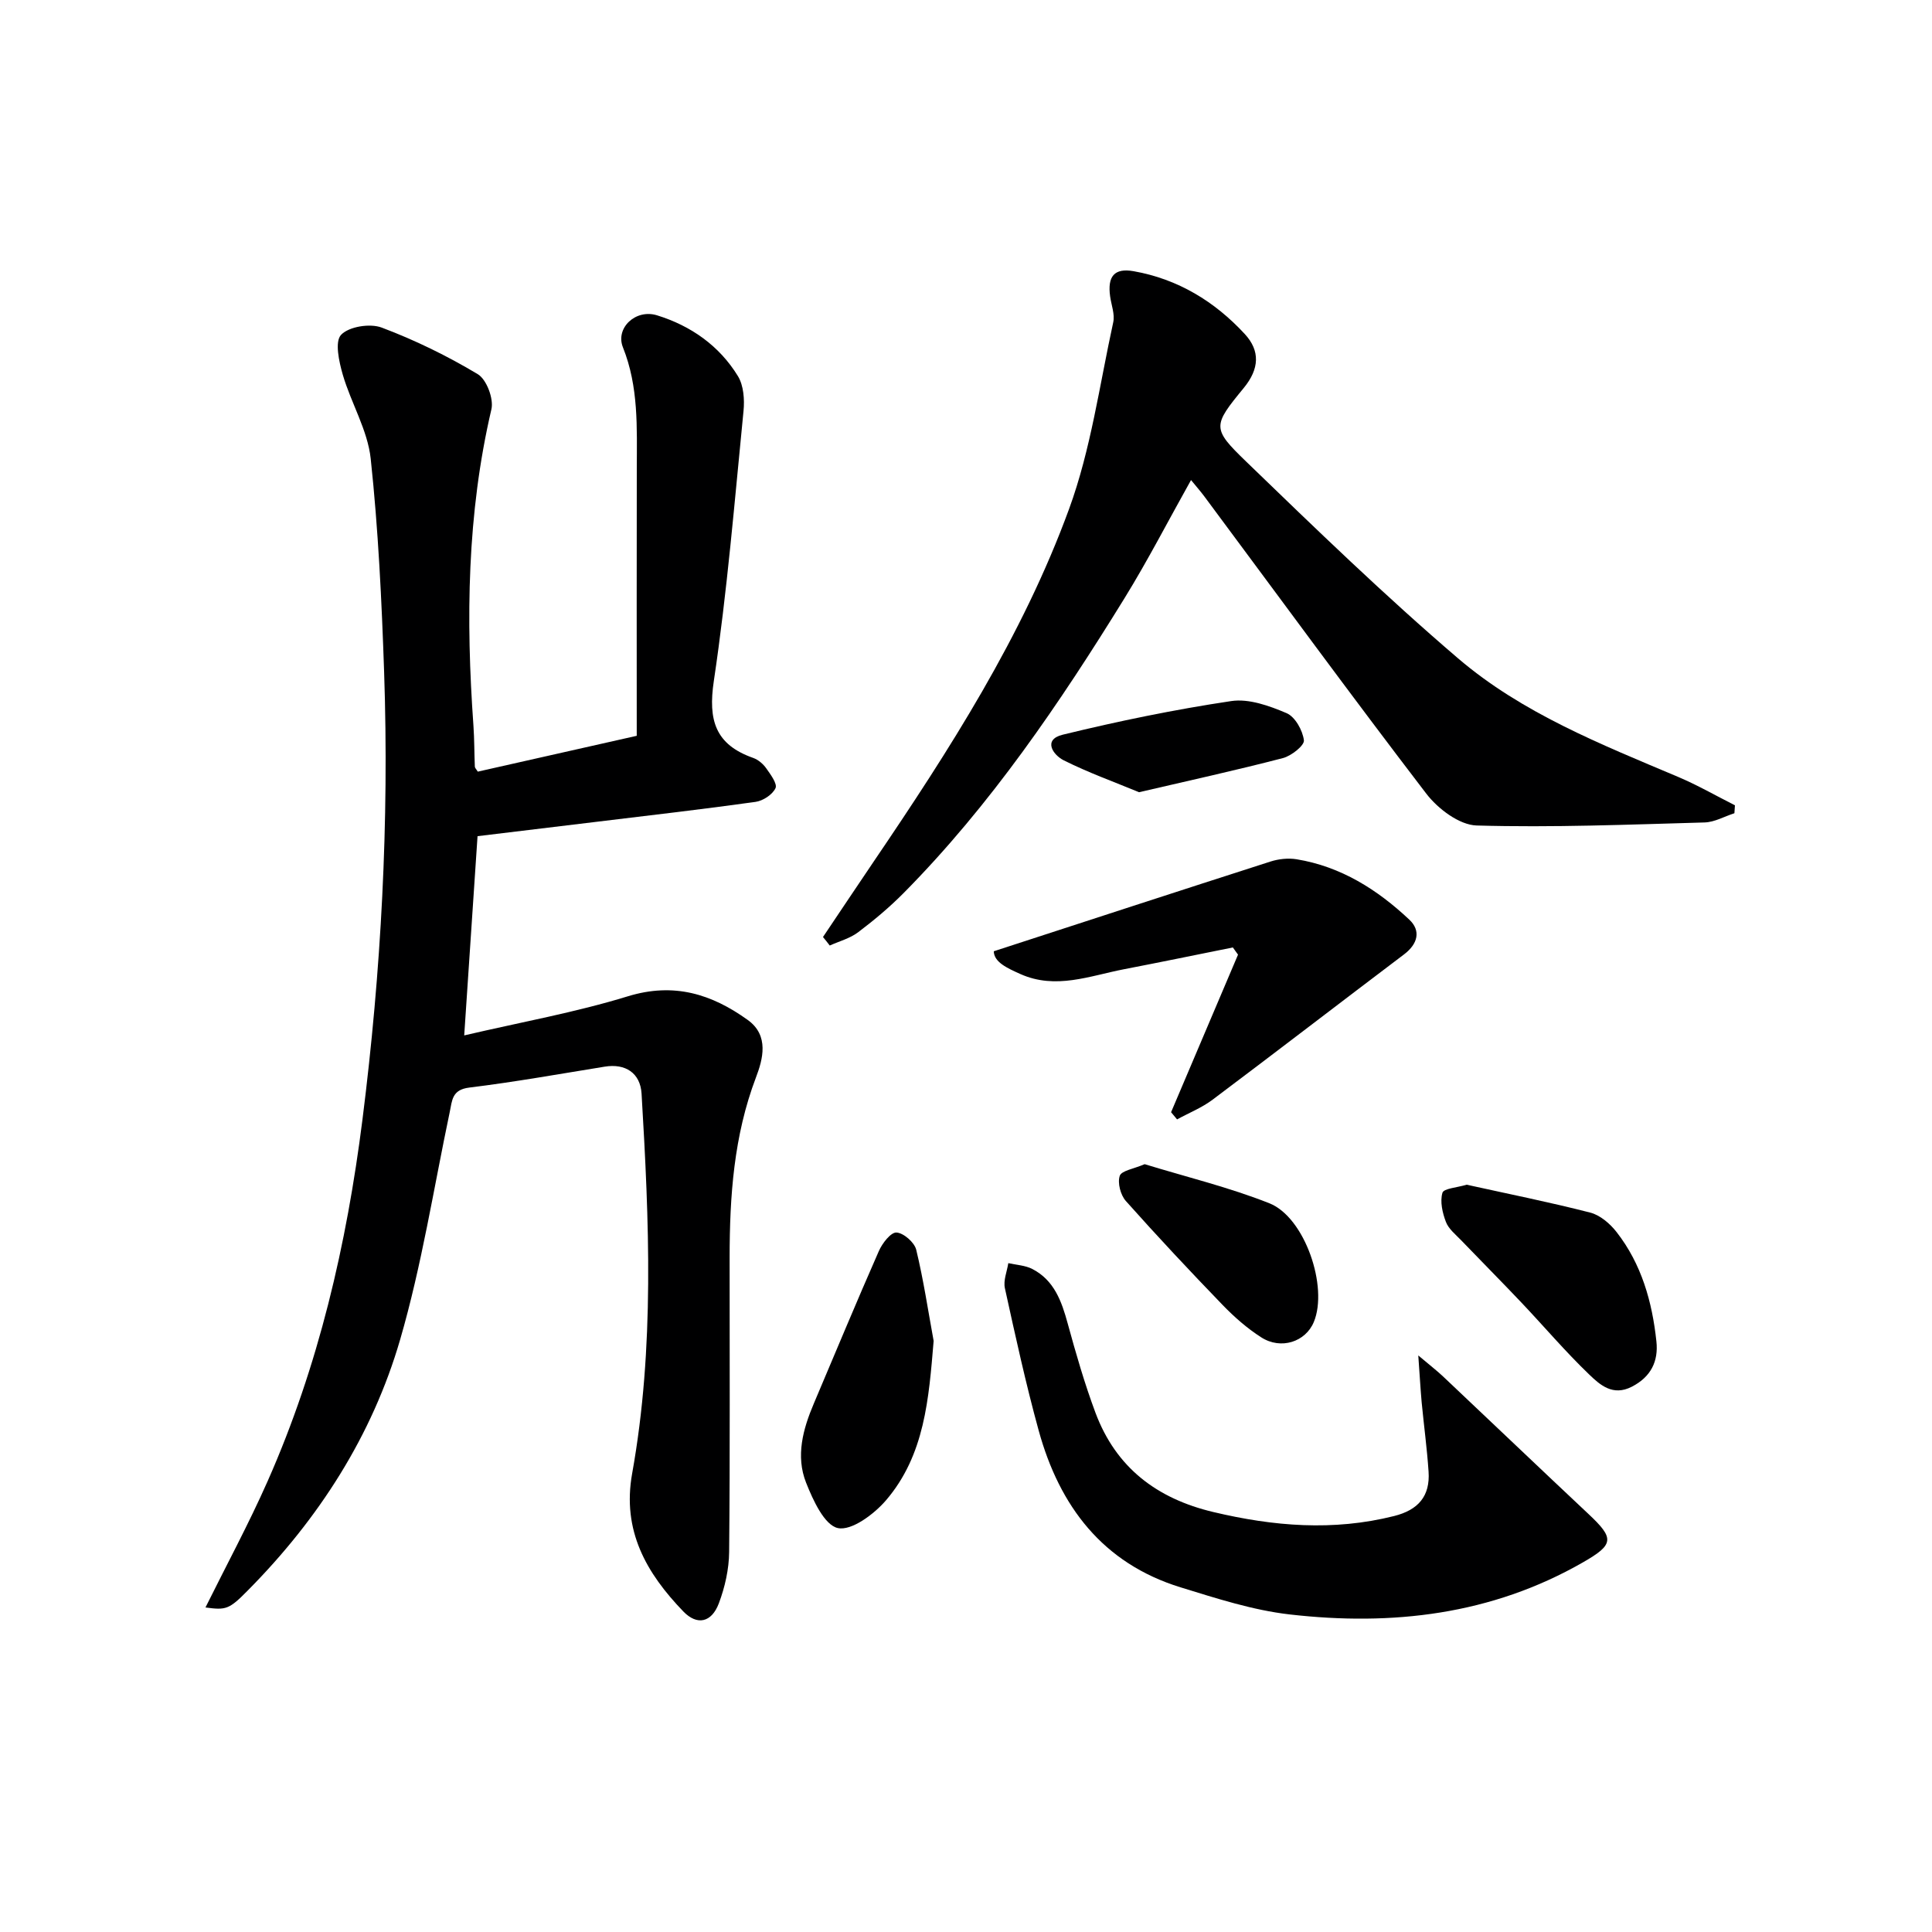
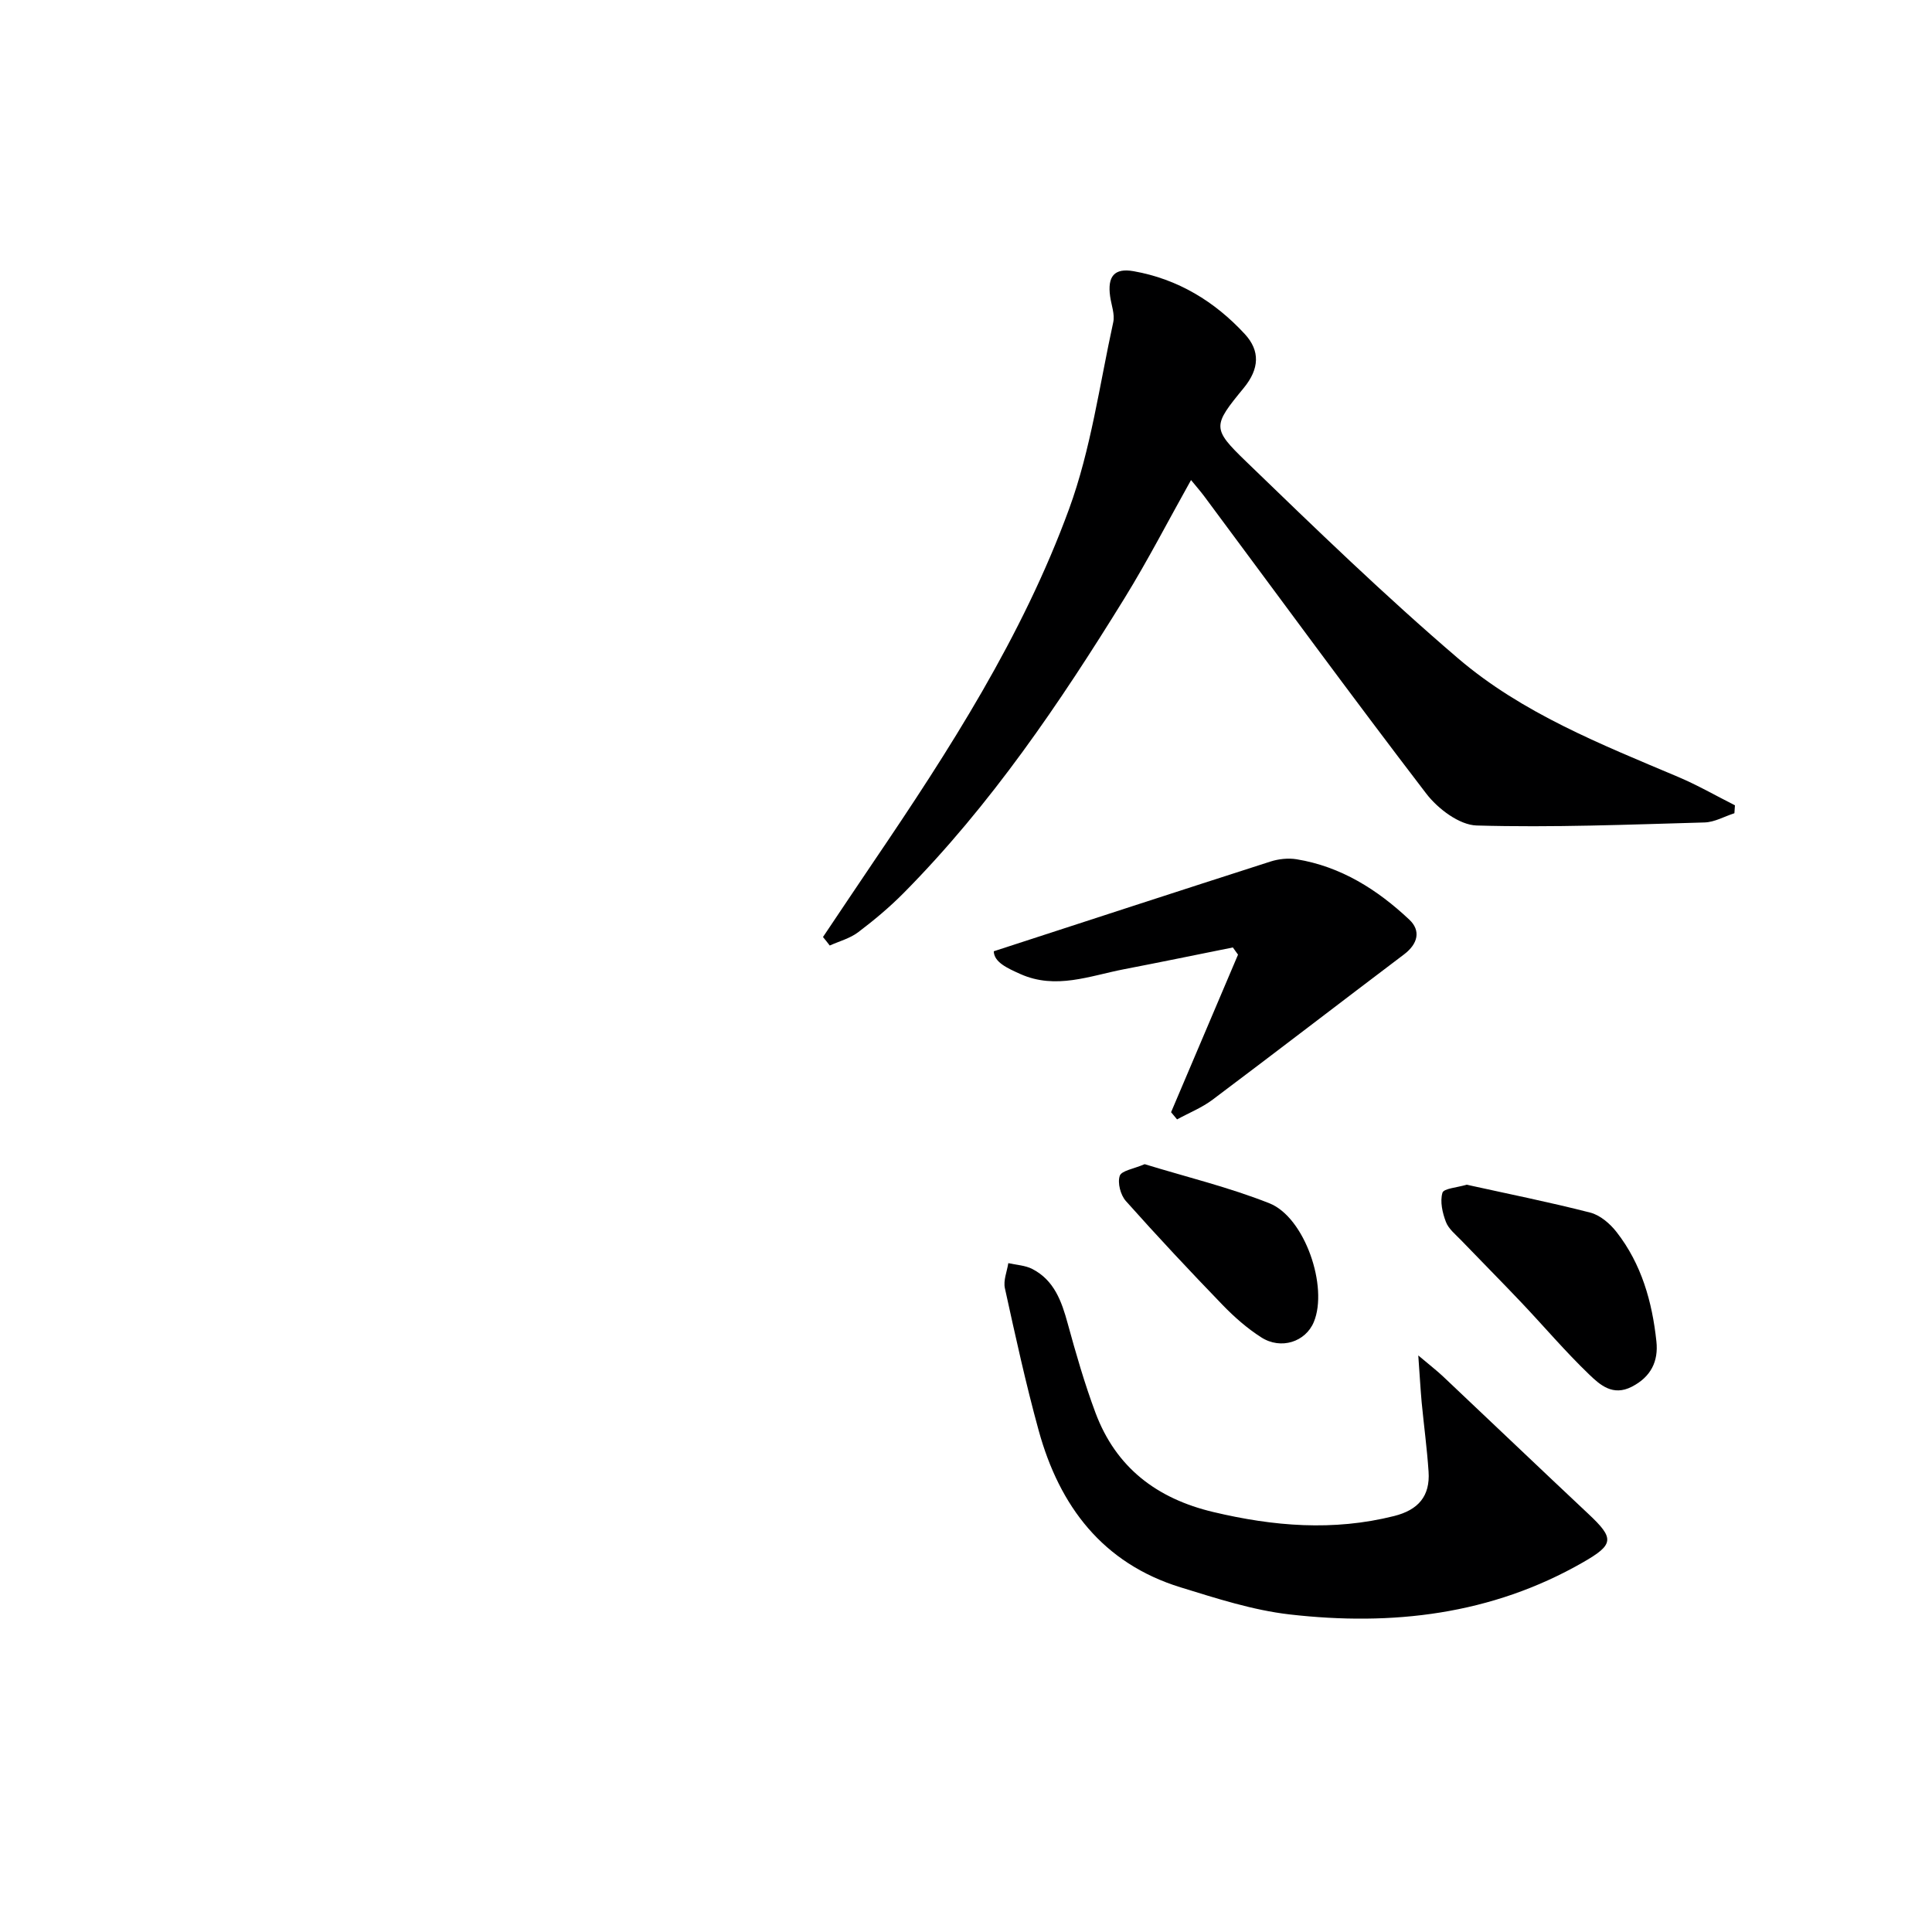
<svg xmlns="http://www.w3.org/2000/svg" enable-background="new 0 0 400 400" viewBox="0 0 400 400">
  <g fill="#000001">
-     <path d="m42.54 332.81c4.29-8.66 8.93-17.25 12.87-26.15 10.56-23.87 16.36-49 19.63-74.84 3.89-30.77 5.54-61.64 4.49-92.62-.5-14.77-1.21-29.56-2.78-44.24-.64-5.93-4.07-11.51-5.78-17.38-.78-2.69-1.69-6.83-.36-8.25 1.61-1.72 5.99-2.42 8.41-1.51 6.89 2.59 13.59 5.87 19.9 9.65 1.82 1.09 3.33 5.1 2.82 7.27-5.06 21.65-5.29 43.5-3.72 65.49.2 2.82.17 5.66.29 8.49.01.28.31.54.61 1.04 10.54-2.38 21.15-4.77 32.91-7.42 0-18.43-.03-36.89.01-55.34.02-8.48.4-16.91-2.87-25.09-1.6-4 2.63-7.99 7.05-6.63 7 2.16 12.91 6.29 16.77 12.61 1.17 1.93 1.38 4.81 1.15 7.17-1.85 18.67-3.38 37.39-6.15 55.93-1.22 8.15.32 13.17 8.15 15.93 1.04.37 2.06 1.24 2.7 2.15.9 1.27 2.34 3.22 1.92 4.11-.62 1.33-2.58 2.62-4.13 2.84-10.85 1.52-21.75 2.77-32.63 4.09-8.36 1.02-16.73 2.02-24.93 3.01-.93 13.87-1.82 27.25-2.76 41.25 11.68-2.73 22.99-4.75 33.89-8.1 9.52-2.92 17.34-.47 24.81 4.9 4.5 3.23 3.12 8.18 1.7 11.91-4.59 12.09-5.44 24.58-5.45 37.25-.01 20.33.1 40.66-.1 60.99-.03 3.56-.87 7.28-2.13 10.63-1.5 3.99-4.5 4.65-7.36 1.68-7.63-7.92-12.72-16.7-10.59-28.56 4.68-26.08 3.51-52.38 1.95-78.64-.26-4.29-3.36-6.29-7.63-5.59-9.34 1.51-18.65 3.18-28.04 4.33-3.6.44-3.54 2.64-4.05 5.08-3.31 15.72-5.79 31.69-10.26 47.08-5.79 19.93-16.88 37.15-31.53 51.94-3.9 3.97-4.53 4.11-8.78 3.54z" />
    <path d="m170.39 194c3.48-5.18 6.95-10.38 10.45-15.55 15.71-23.15 30.87-46.73 40.51-73.1 4.51-12.34 6.3-25.68 9.13-38.61.37-1.67-.39-3.58-.64-5.38-.58-4.15.87-5.92 4.87-5.21 9.16 1.62 16.8 6.27 23.02 13.02 3.19 3.46 3.03 7.19-.23 11.16-6.44 7.84-6.61 8.36.5 15.23 14.35 13.87 28.72 27.78 43.87 40.74 13.26 11.34 29.55 17.78 45.5 24.52 4.05 1.71 7.89 3.92 11.83 5.91-.04.55-.07 1.09-.11 1.64-2.06.66-4.1 1.85-6.17 1.91-15.73.44-31.48 1.08-47.19.63-3.59-.1-8.03-3.46-10.43-6.59-15.58-20.34-30.7-41.03-45.99-61.59-.78-1.04-1.64-2.02-2.72-3.34-4.71 8.4-8.95 16.65-13.8 24.51-13.39 21.69-27.66 42.75-45.68 60.97-2.92 2.95-6.13 5.64-9.44 8.14-1.69 1.28-3.9 1.86-5.88 2.75-.46-.61-.93-1.19-1.4-1.76z" />
    <path d="m293.64 280.63c2.53 2.13 3.89 3.18 5.13 4.35 10.04 9.47 20.02 19.01 30.08 28.45 5.43 5.09 5.35 6.33-1.12 10.04-18.95 10.87-39.53 13.21-60.73 10.78-7.64-.88-15.17-3.33-22.58-5.61-16.12-4.97-25.06-16.8-29.37-32.46-2.68-9.73-4.83-19.61-7-29.48-.35-1.6.44-3.45.71-5.18 1.67.38 3.5.45 4.97 1.21 4.53 2.34 6.07 6.68 7.33 11.3 1.7 6.21 3.49 12.42 5.74 18.45 4.24 11.35 12.69 17.79 24.41 20.57 12.46 2.96 24.83 3.99 37.42.83 5.02-1.26 7.48-4.13 7.14-9.19-.32-4.79-.97-9.56-1.43-14.35-.24-2.68-.39-5.4-.7-9.71z" />
    <path d="m242.46 230.27c4.62-10.87 9.24-21.75 13.86-32.62-.36-.5-.71-.99-1.07-1.49-7.51 1.51-15.02 3.06-22.54 4.51-7.1 1.37-14.13 4.27-21.46.99-2.74-1.23-5.44-2.45-5.5-4.71 19.55-6.36 38.41-12.52 57.3-18.58 1.68-.54 3.66-.75 5.39-.47 9.17 1.5 16.73 6.28 23.34 12.5 2.45 2.3 1.77 5.03-1.08 7.19-13.24 10-26.38 20.13-39.65 30.09-2.22 1.67-4.89 2.73-7.35 4.08-.41-.5-.83-.99-1.24-1.49z" />
-     <path d="m193.3 277.62c-1 11.92-1.82 23.63-9.88 33.02-2.47 2.87-7.12 6.34-9.95 5.73-2.78-.6-5.15-5.78-6.58-9.4-2.18-5.5-.65-11.09 1.61-16.4 4.47-10.53 8.85-21.1 13.46-31.56.7-1.6 2.47-3.89 3.64-3.83 1.47.08 3.71 2.03 4.09 3.55 1.51 6.22 2.45 12.58 3.61 18.89z" />
    <path d="m303.66 245.28c8.5 1.88 17.11 3.6 25.6 5.78 2.04.53 4.09 2.29 5.44 4.03 5.16 6.61 7.37 14.44 8.24 22.63.44 4.09-1.1 7.33-5.08 9.38-3.94 2.03-6.59-.37-8.84-2.53-4.91-4.71-9.33-9.93-14.02-14.88-4.12-4.35-8.34-8.59-12.49-12.91-1.15-1.2-2.6-2.34-3.15-3.8-.72-1.88-1.25-4.21-.72-6.02.25-.91 3.04-1.08 5.02-1.68z" />
    <path d="m236.99 241.03c8.53 2.62 17.4 4.76 25.81 8.09 7.36 2.91 12.24 17.32 9.21 24.59-1.71 4.11-6.8 5.8-10.89 3.17-2.91-1.86-5.58-4.21-7.99-6.7-6.81-7.05-13.51-14.2-20.03-21.52-1.1-1.23-1.76-3.74-1.27-5.21.36-1.09 2.92-1.45 5.16-2.42z" />
-     <path d="m235.83 164.02c-5.07-2.1-10.47-4.04-15.57-6.59-2.25-1.12-4.41-4.3-.23-5.32 11.52-2.81 23.17-5.21 34.88-6.96 3.65-.55 7.9.98 11.46 2.5 1.77.75 3.33 3.56 3.59 5.62.13 1.07-2.59 3.22-4.33 3.68-9.61 2.5-19.31 4.63-29.8 7.07z" />
  </g>
</svg>